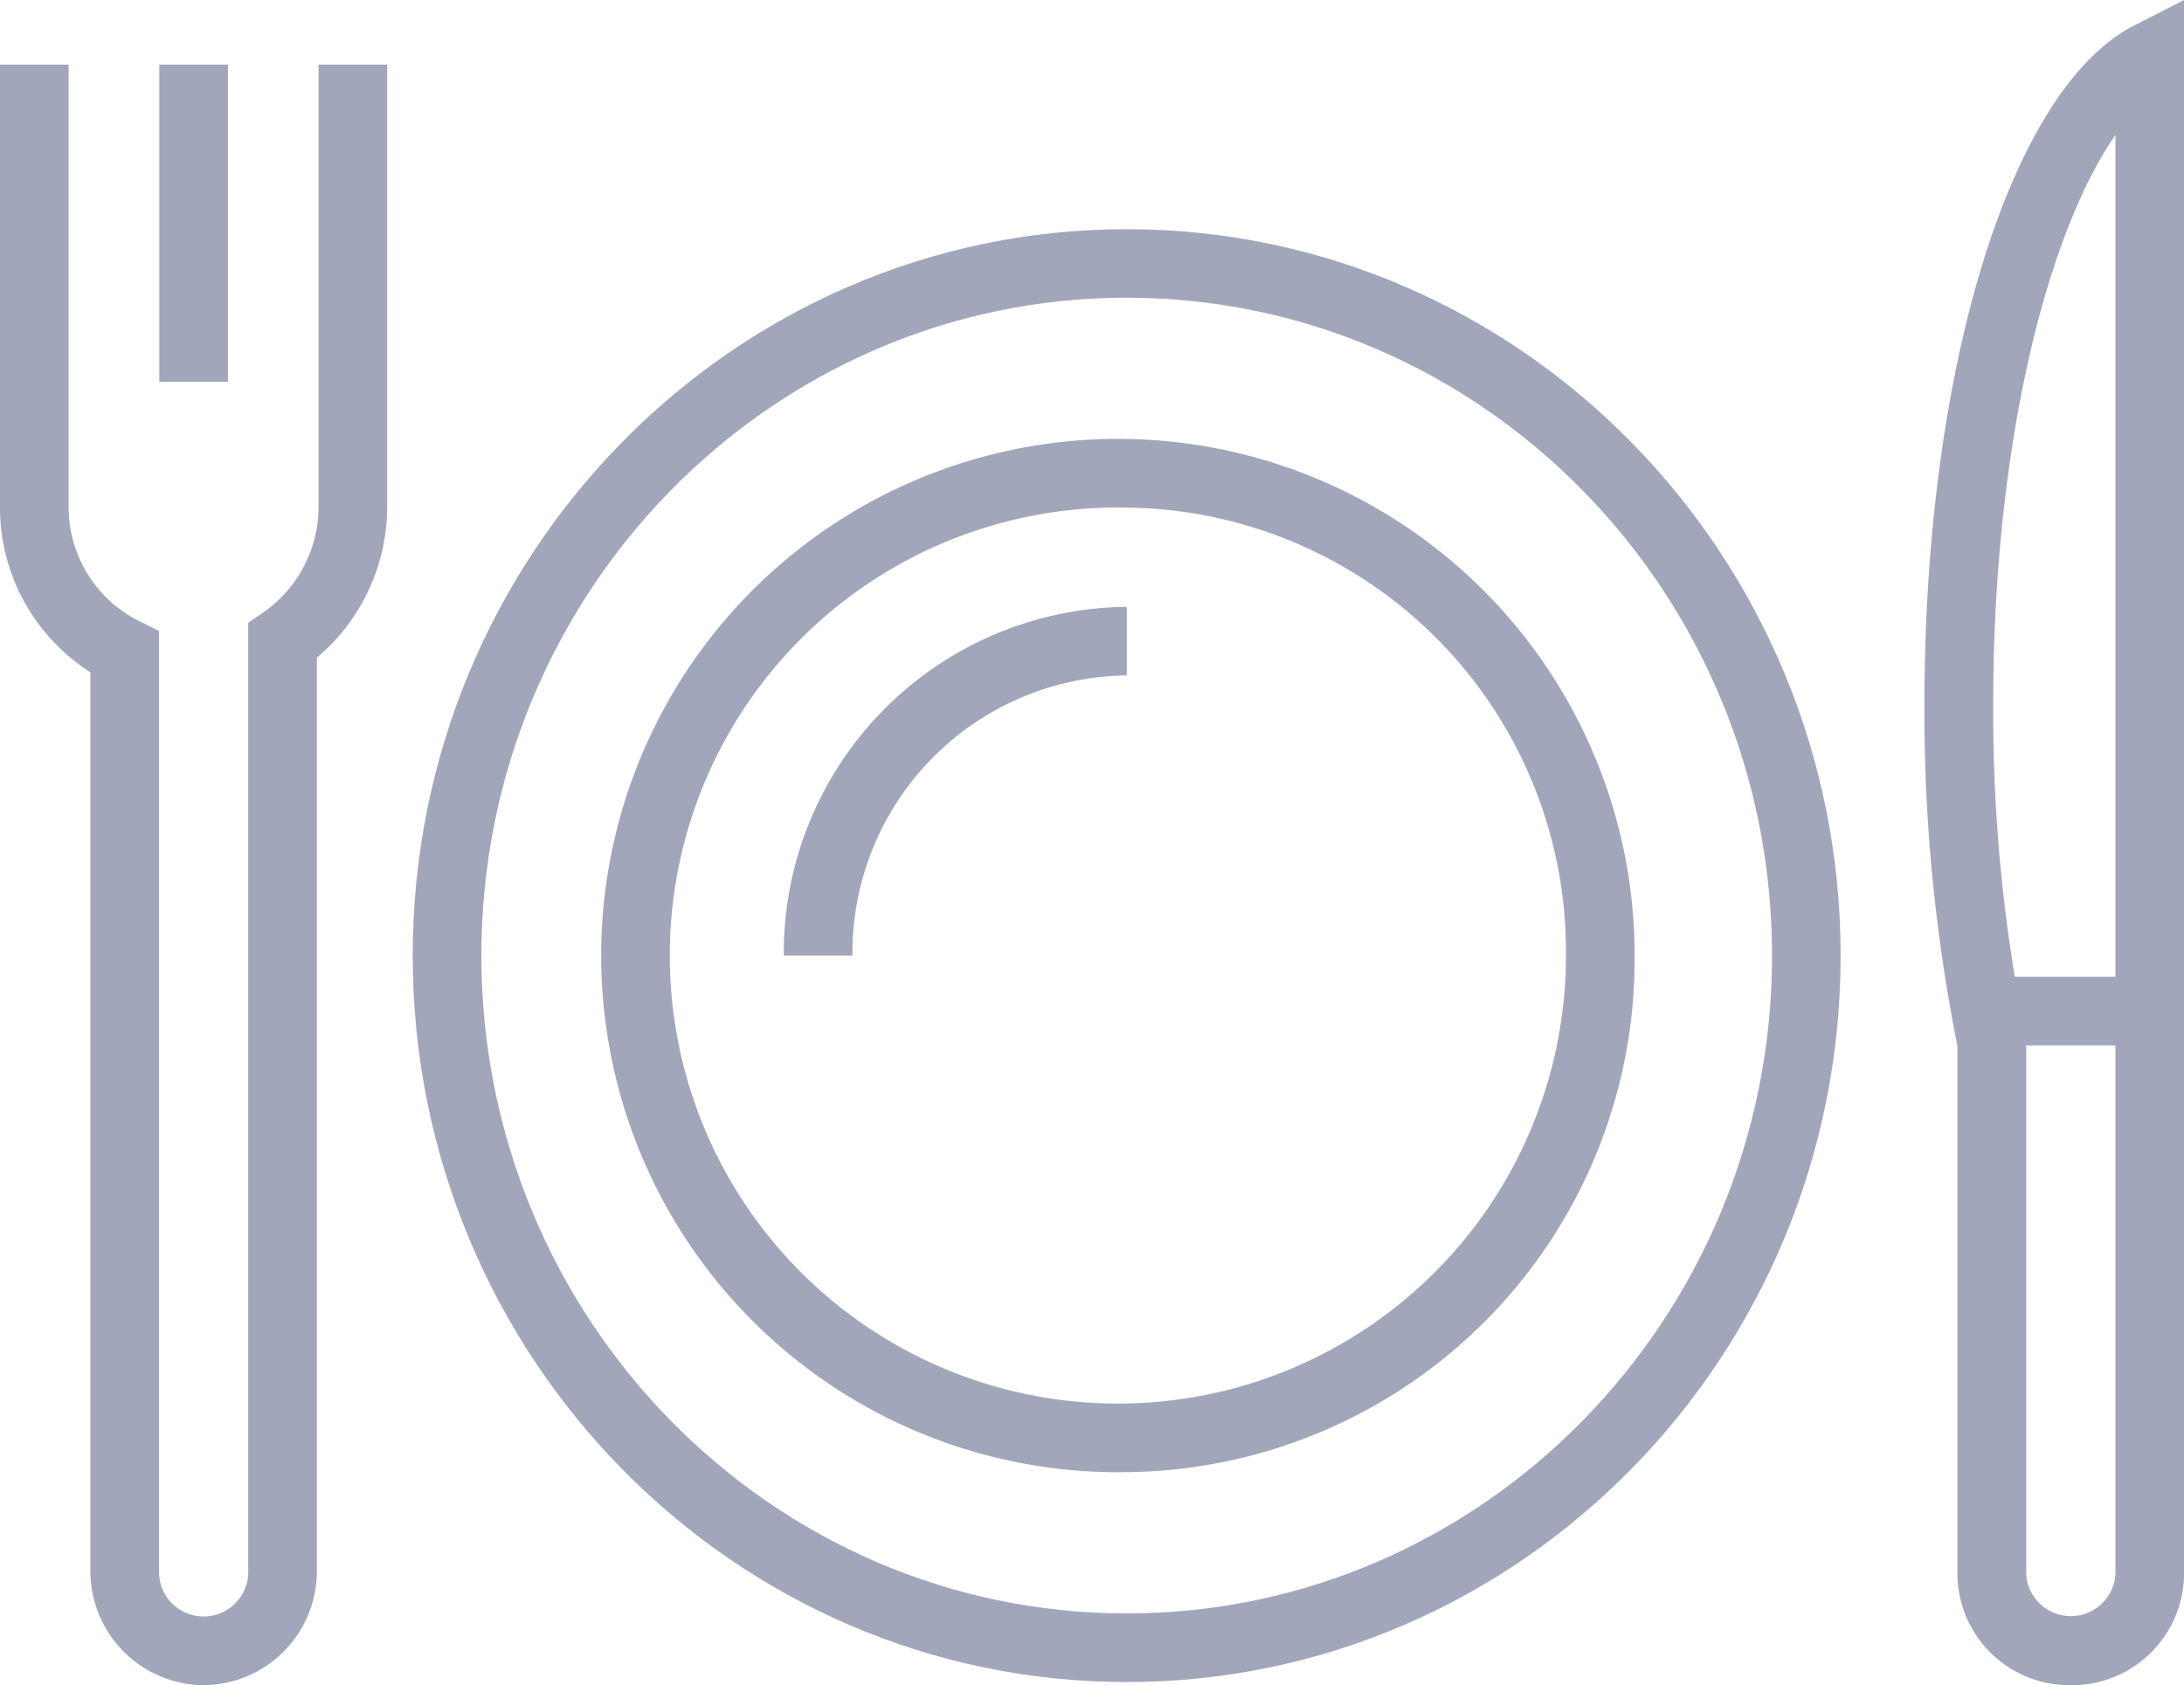
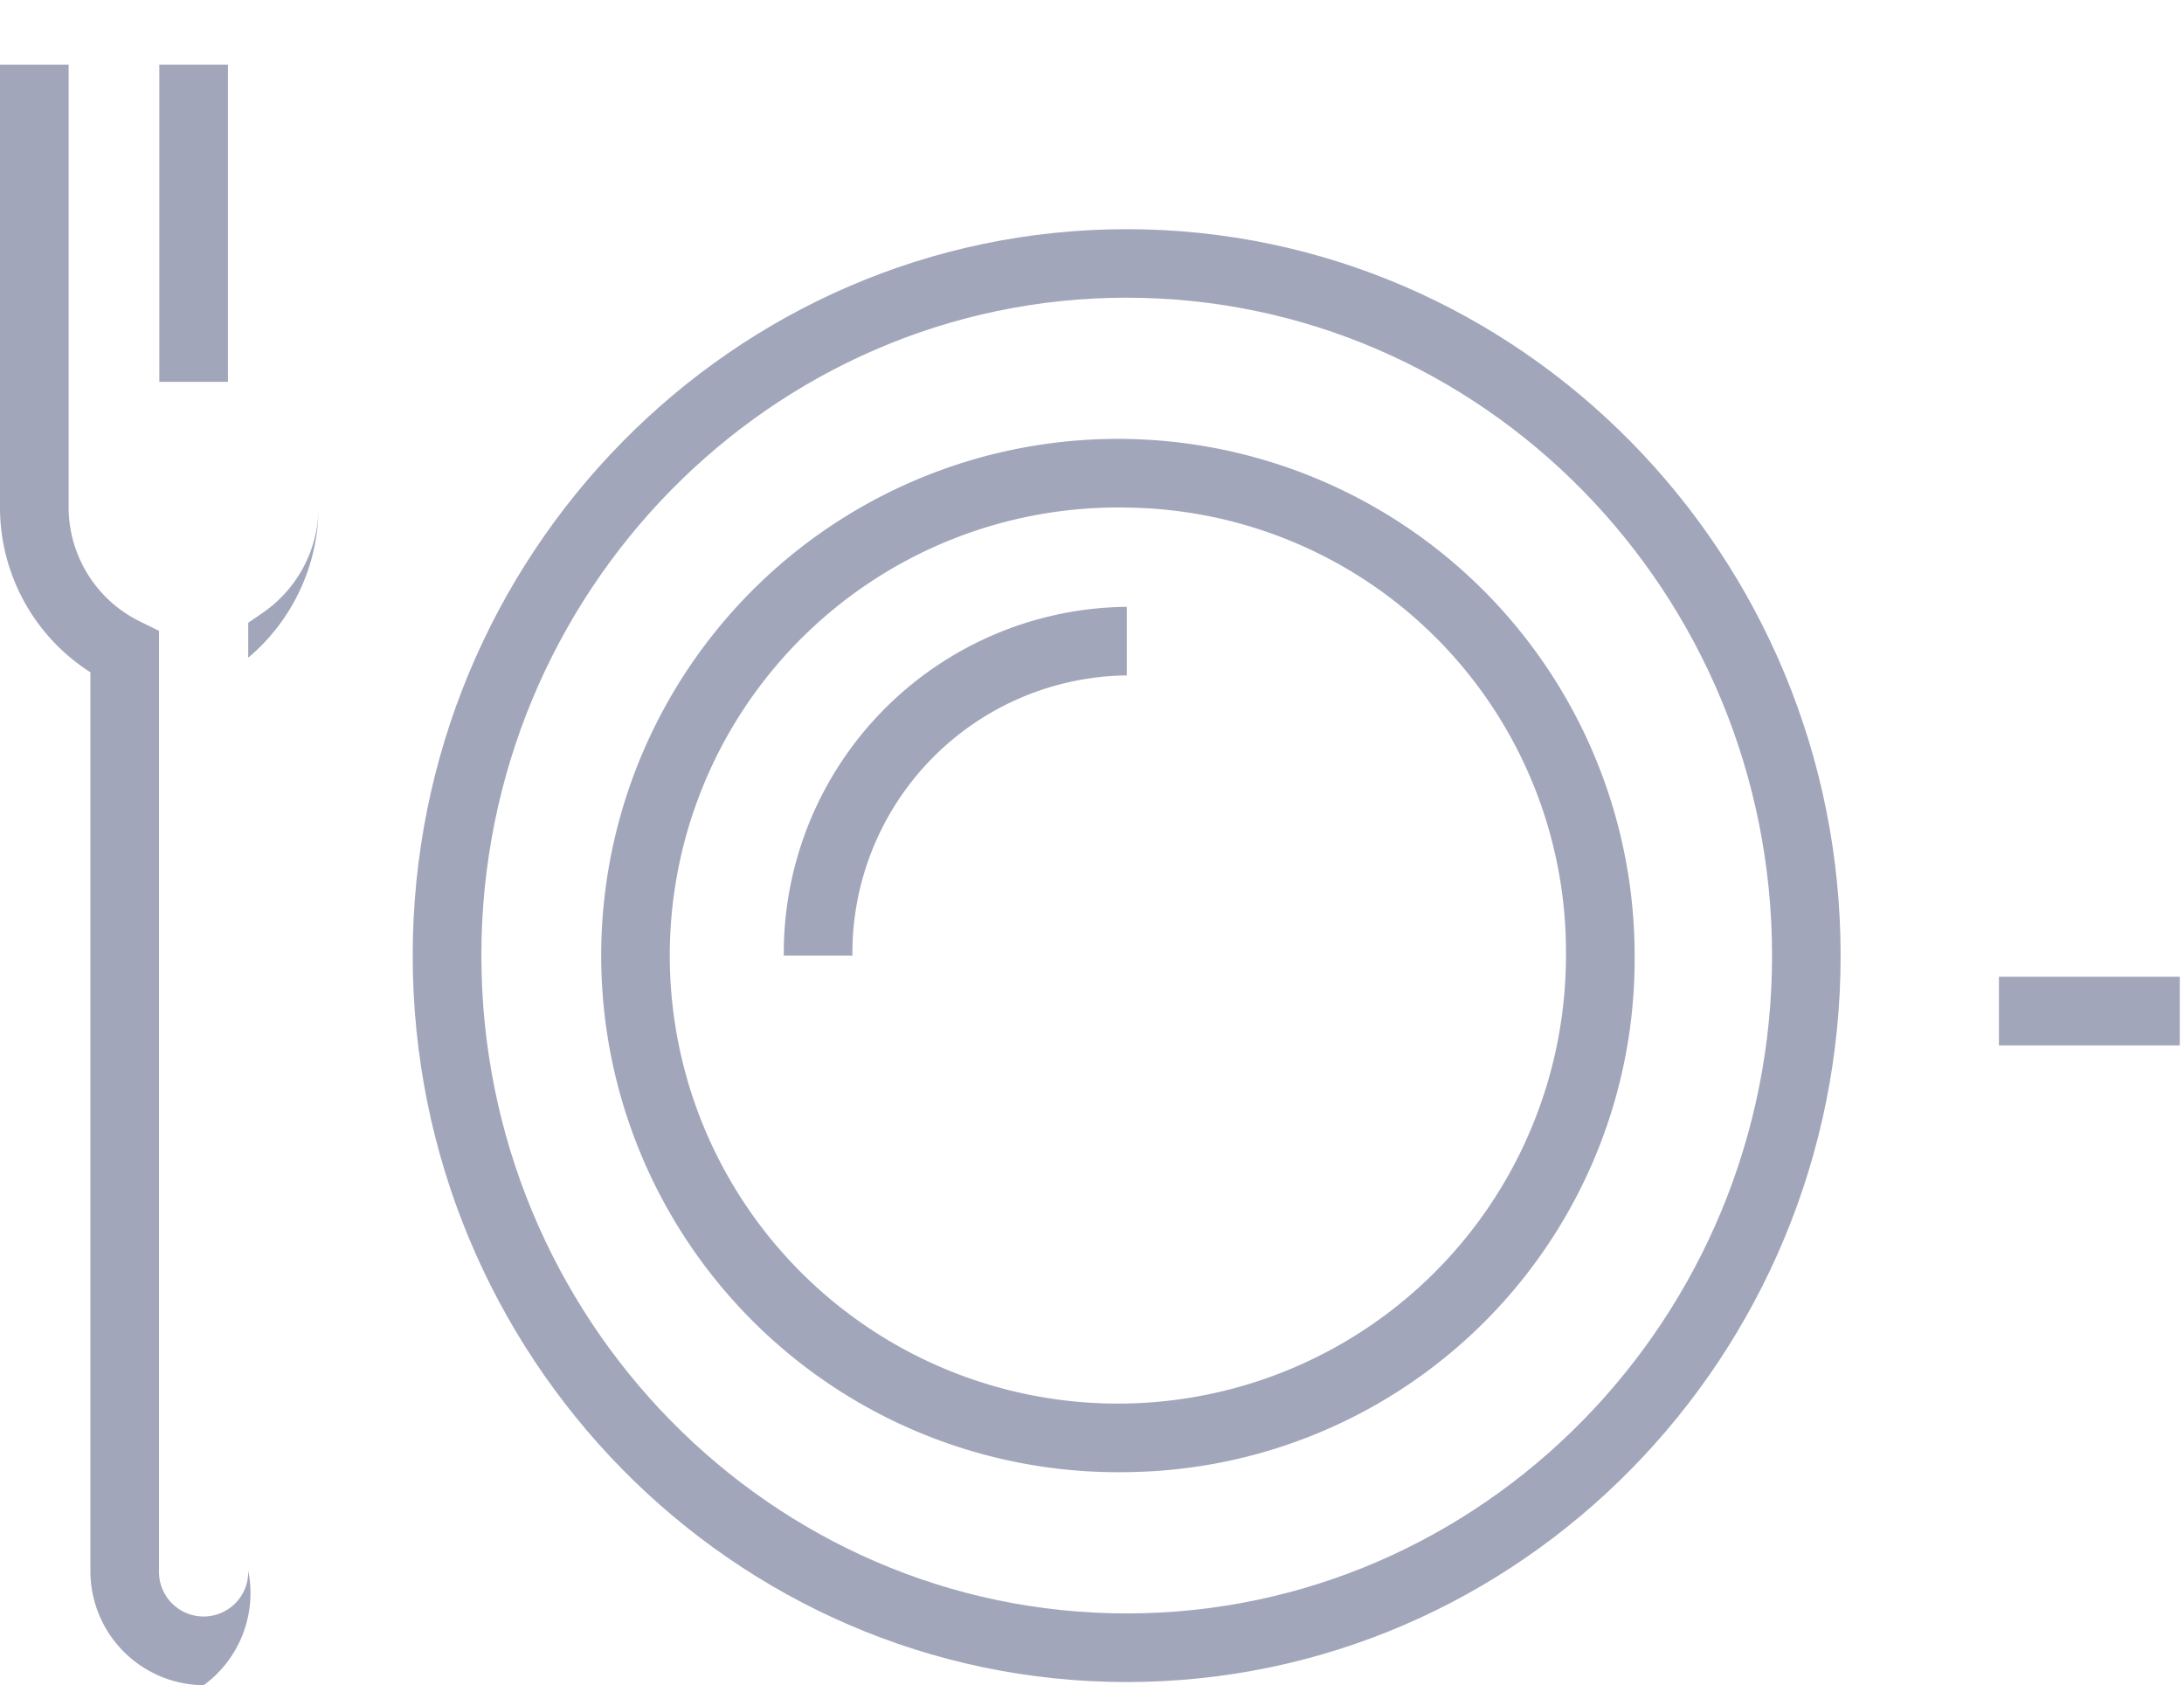
<svg xmlns="http://www.w3.org/2000/svg" width="102.51" height="79.106" viewBox="0 0 102.51 79.106">
  <g id="reshot-icon-restaurant-BE58FVGRA2" transform="translate(0 -14.612)">
    <g id="Group_88306" data-name="Group 88306" transform="translate(19.376 25.364)">
      <path id="Path_123227" data-name="Path 123227" d="M57.7,96.243c-18.478,0-33.511-15.3-33.511-34.1s15.033-34.1,33.511-34.1,33.511,15.3,33.511,34.1S76.182,96.243,57.7,96.243Zm0-64.984c-16.7,0-30.288,13.853-30.288,30.881S41,93.022,57.7,93.022,87.992,79.169,87.992,62.141,74.406,31.26,57.7,31.26Z" transform="translate(-24.194 -28.037)" fill="#a2a6bb" />
    </g>
    <g id="Group_88307" data-name="Group 88307" transform="translate(29.051 35.217)">
      <path id="Path_123228" data-name="Path 123228" d="M60.11,88.84A24.253,24.253,0,1,1,83.947,64.59,24.073,24.073,0,0,1,60.11,88.84Zm0-45.277A21.032,21.032,0,1,0,80.724,64.59,20.847,20.847,0,0,0,60.11,43.563Z" transform="translate(-36.274 -40.341)" fill="#a2a6bb" />
    </g>
    <g id="Group_88308" data-name="Group 88308" transform="translate(36.788 43.098)">
      <path id="Path_123229" data-name="Path 123229" d="M49.158,66.55H45.936a16.254,16.254,0,0,1,16.1-16.369V53.4A13.029,13.029,0,0,0,49.158,66.55Z" transform="translate(-45.936 -50.181)" fill="#a2a6bb" />
    </g>
    <g id="Group_88311" data-name="Group 88311" transform="translate(0 17.646)">
      <g id="Group_88309" data-name="Group 88309">
-         <path id="Path_123230" data-name="Path 123230" d="M9.56,94.472a5.358,5.358,0,0,1-5.317-5.386V46.924A9.183,9.183,0,0,1,0,39.121V18.4H3.222V39.121a5.975,5.975,0,0,0,3.341,5.415l.9.443V89.087a2.095,2.095,0,1,0,4.188,0V44.6l.7-.481a6.045,6.045,0,0,0,2.6-4.993V18.4h3.222V39.122a9.282,9.282,0,0,1-3.3,7.118V89.087A5.356,5.356,0,0,1,9.56,94.472Z" transform="translate(0 -18.4)" fill="#a2a6bb" />
+         <path id="Path_123230" data-name="Path 123230" d="M9.56,94.472a5.358,5.358,0,0,1-5.317-5.386V46.924A9.183,9.183,0,0,1,0,39.121V18.4H3.222V39.121a5.975,5.975,0,0,0,3.341,5.415l.9.443V89.087a2.095,2.095,0,1,0,4.188,0V44.6l.7-.481a6.045,6.045,0,0,0,2.6-4.993V18.4V39.122a9.282,9.282,0,0,1-3.3,7.118V89.087A5.356,5.356,0,0,1,9.56,94.472Z" transform="translate(0 -18.4)" fill="#a2a6bb" />
      </g>
      <g id="Group_88310" data-name="Group 88310" transform="translate(7.477)">
        <rect id="Rectangle_271" data-name="Rectangle 271" width="3.222" height="14.89" fill="#a2a6bb" />
      </g>
    </g>
    <g id="Group_88314" data-name="Group 88314" transform="translate(90.327 14.612)">
      <g id="Group_88312" data-name="Group 88312">
-         <path id="Path_123231" data-name="Path 123231" d="M119.652,93.718a5.257,5.257,0,0,1-5.317-5.183V63.711a79.985,79.985,0,0,1-1.548-16.048c0-15.793,4.045-28.891,9.838-31.851l2.346-1.2V88.535A5.258,5.258,0,0,1,119.652,93.718Zm2.1-72.769c-3.1,4.441-5.737,14.239-5.737,26.713a76.461,76.461,0,0,0,1.514,15.546l.035.334V88.534a2.1,2.1,0,0,0,4.188,0V20.949Z" transform="translate(-112.787 -14.612)" fill="#a2a6bb" />
-       </g>
+         </g>
      <g id="Group_88313" data-name="Group 88313" transform="translate(3.497 45.85)">
        <rect id="Rectangle_272" data-name="Rectangle 272" width="8.488" height="3.223" fill="#a2a6bb" />
      </g>
    </g>
  </g>
</svg>